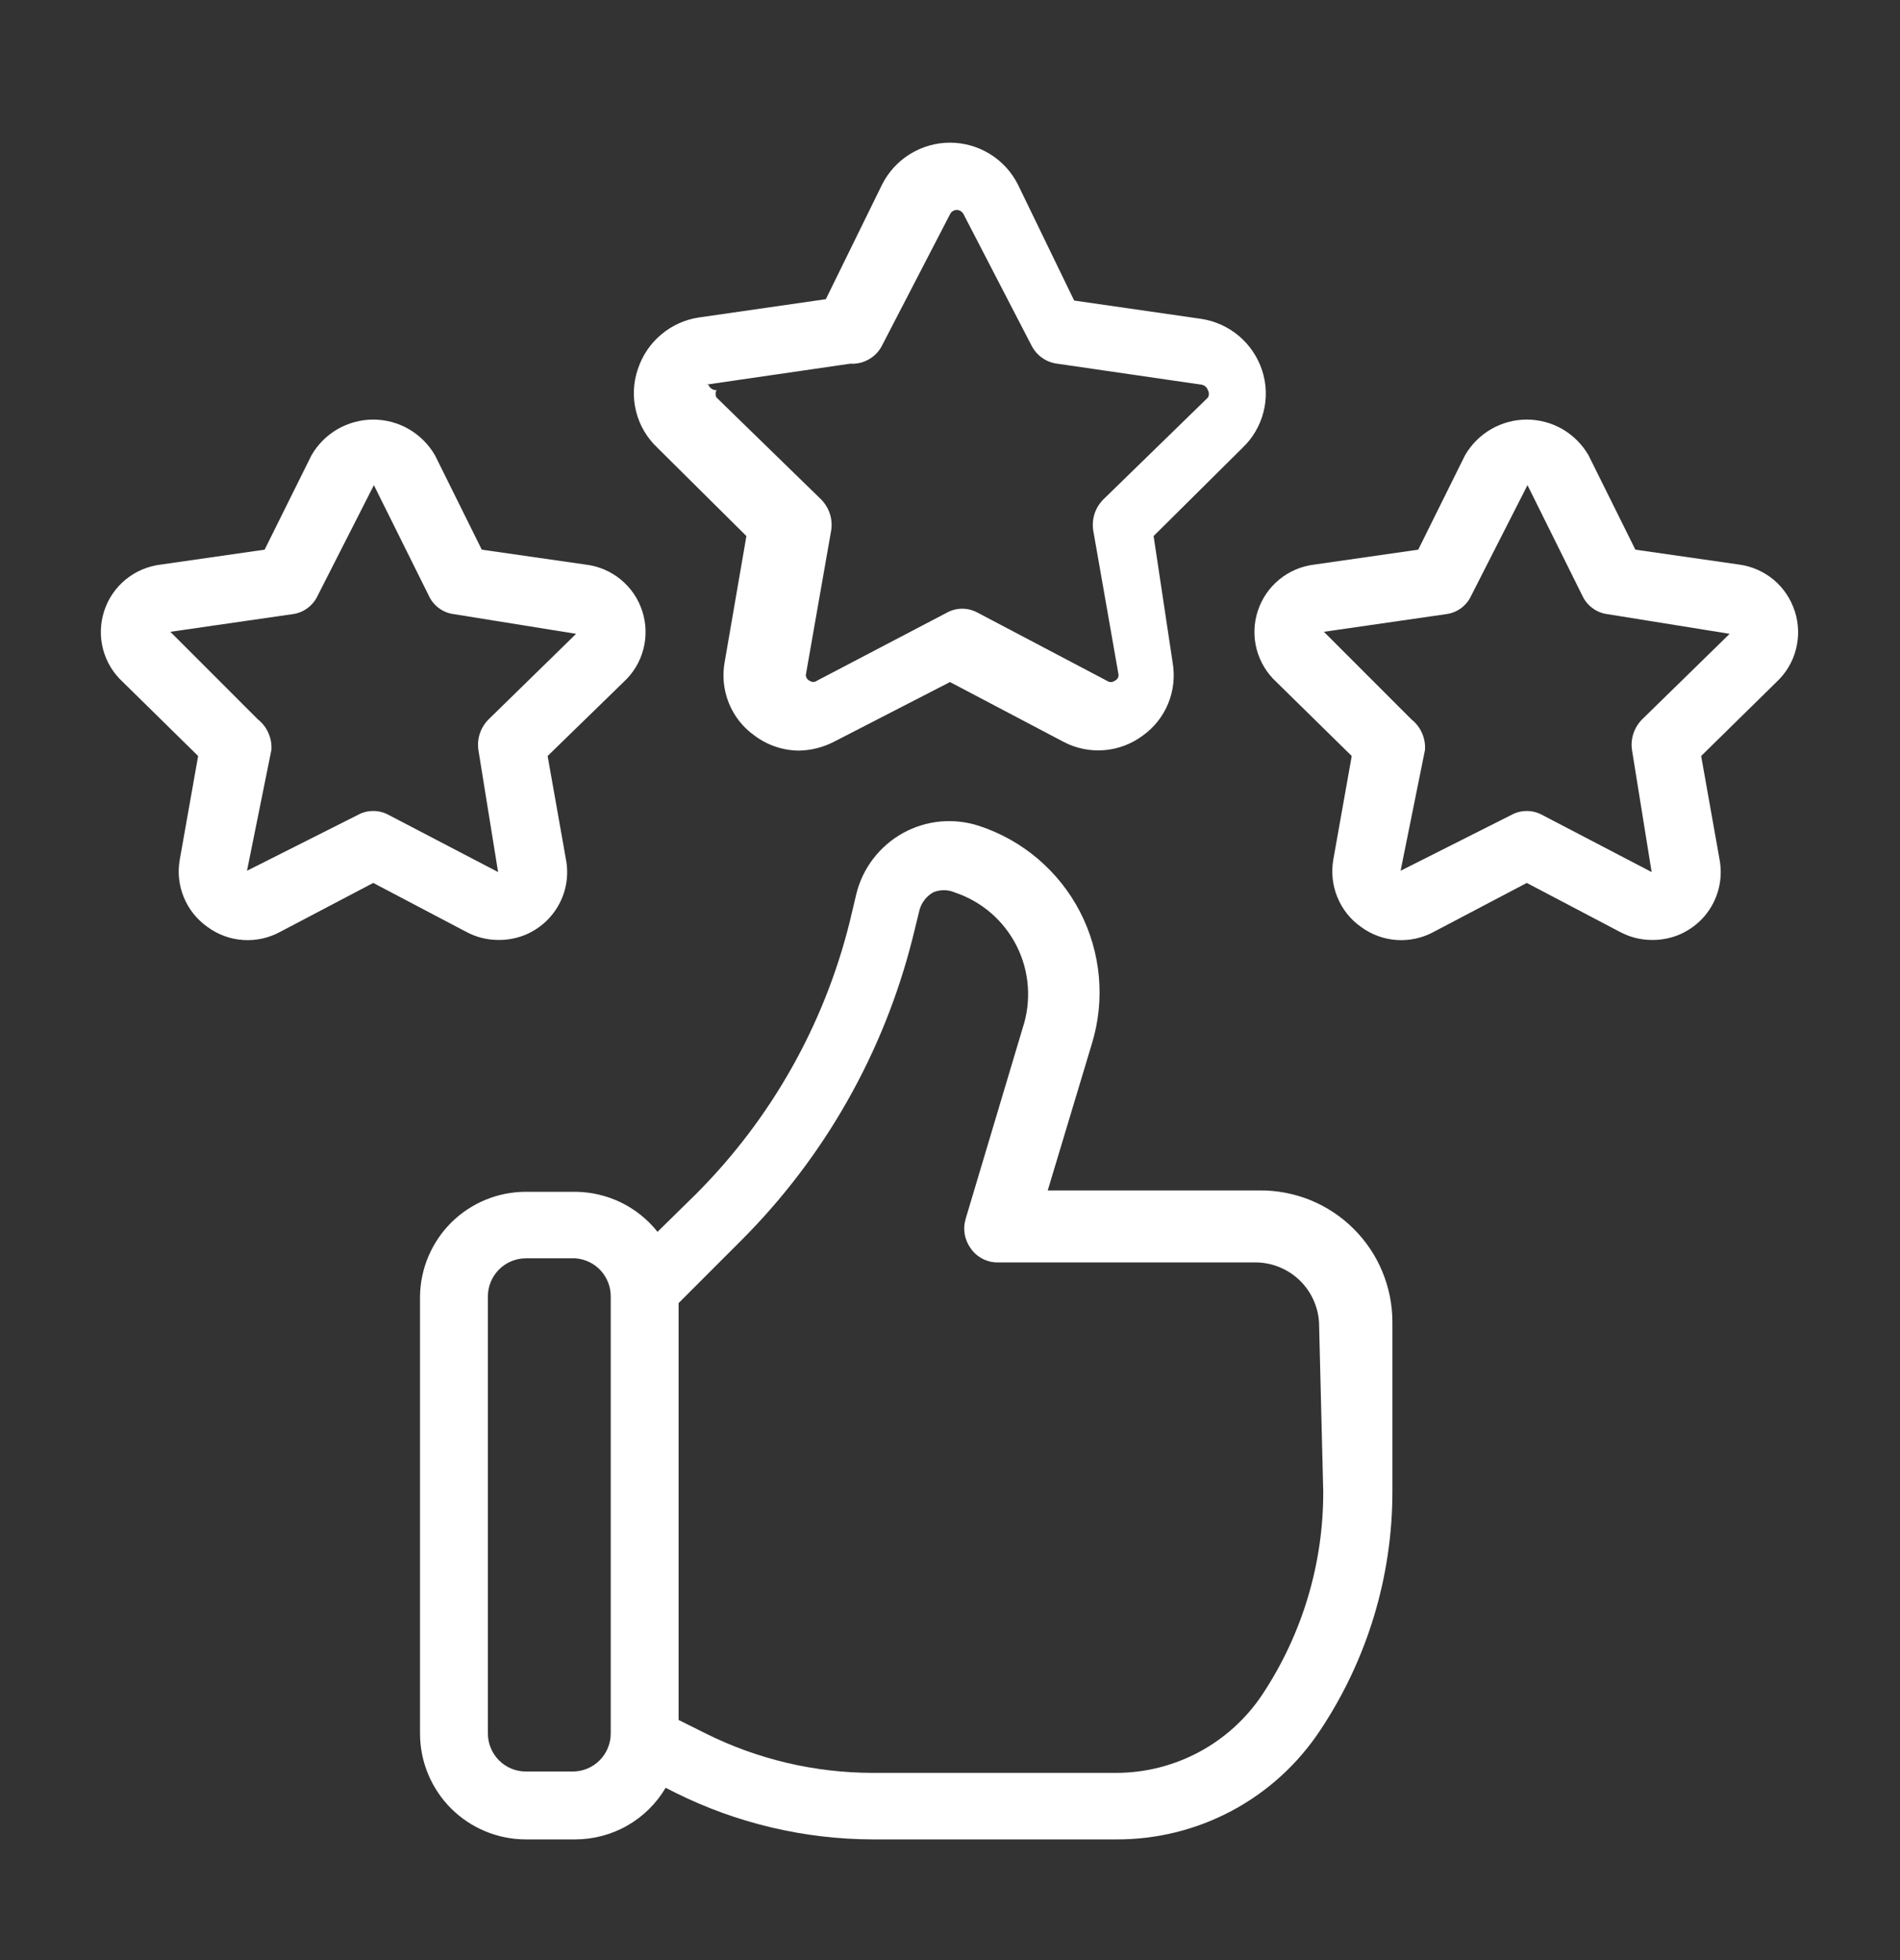
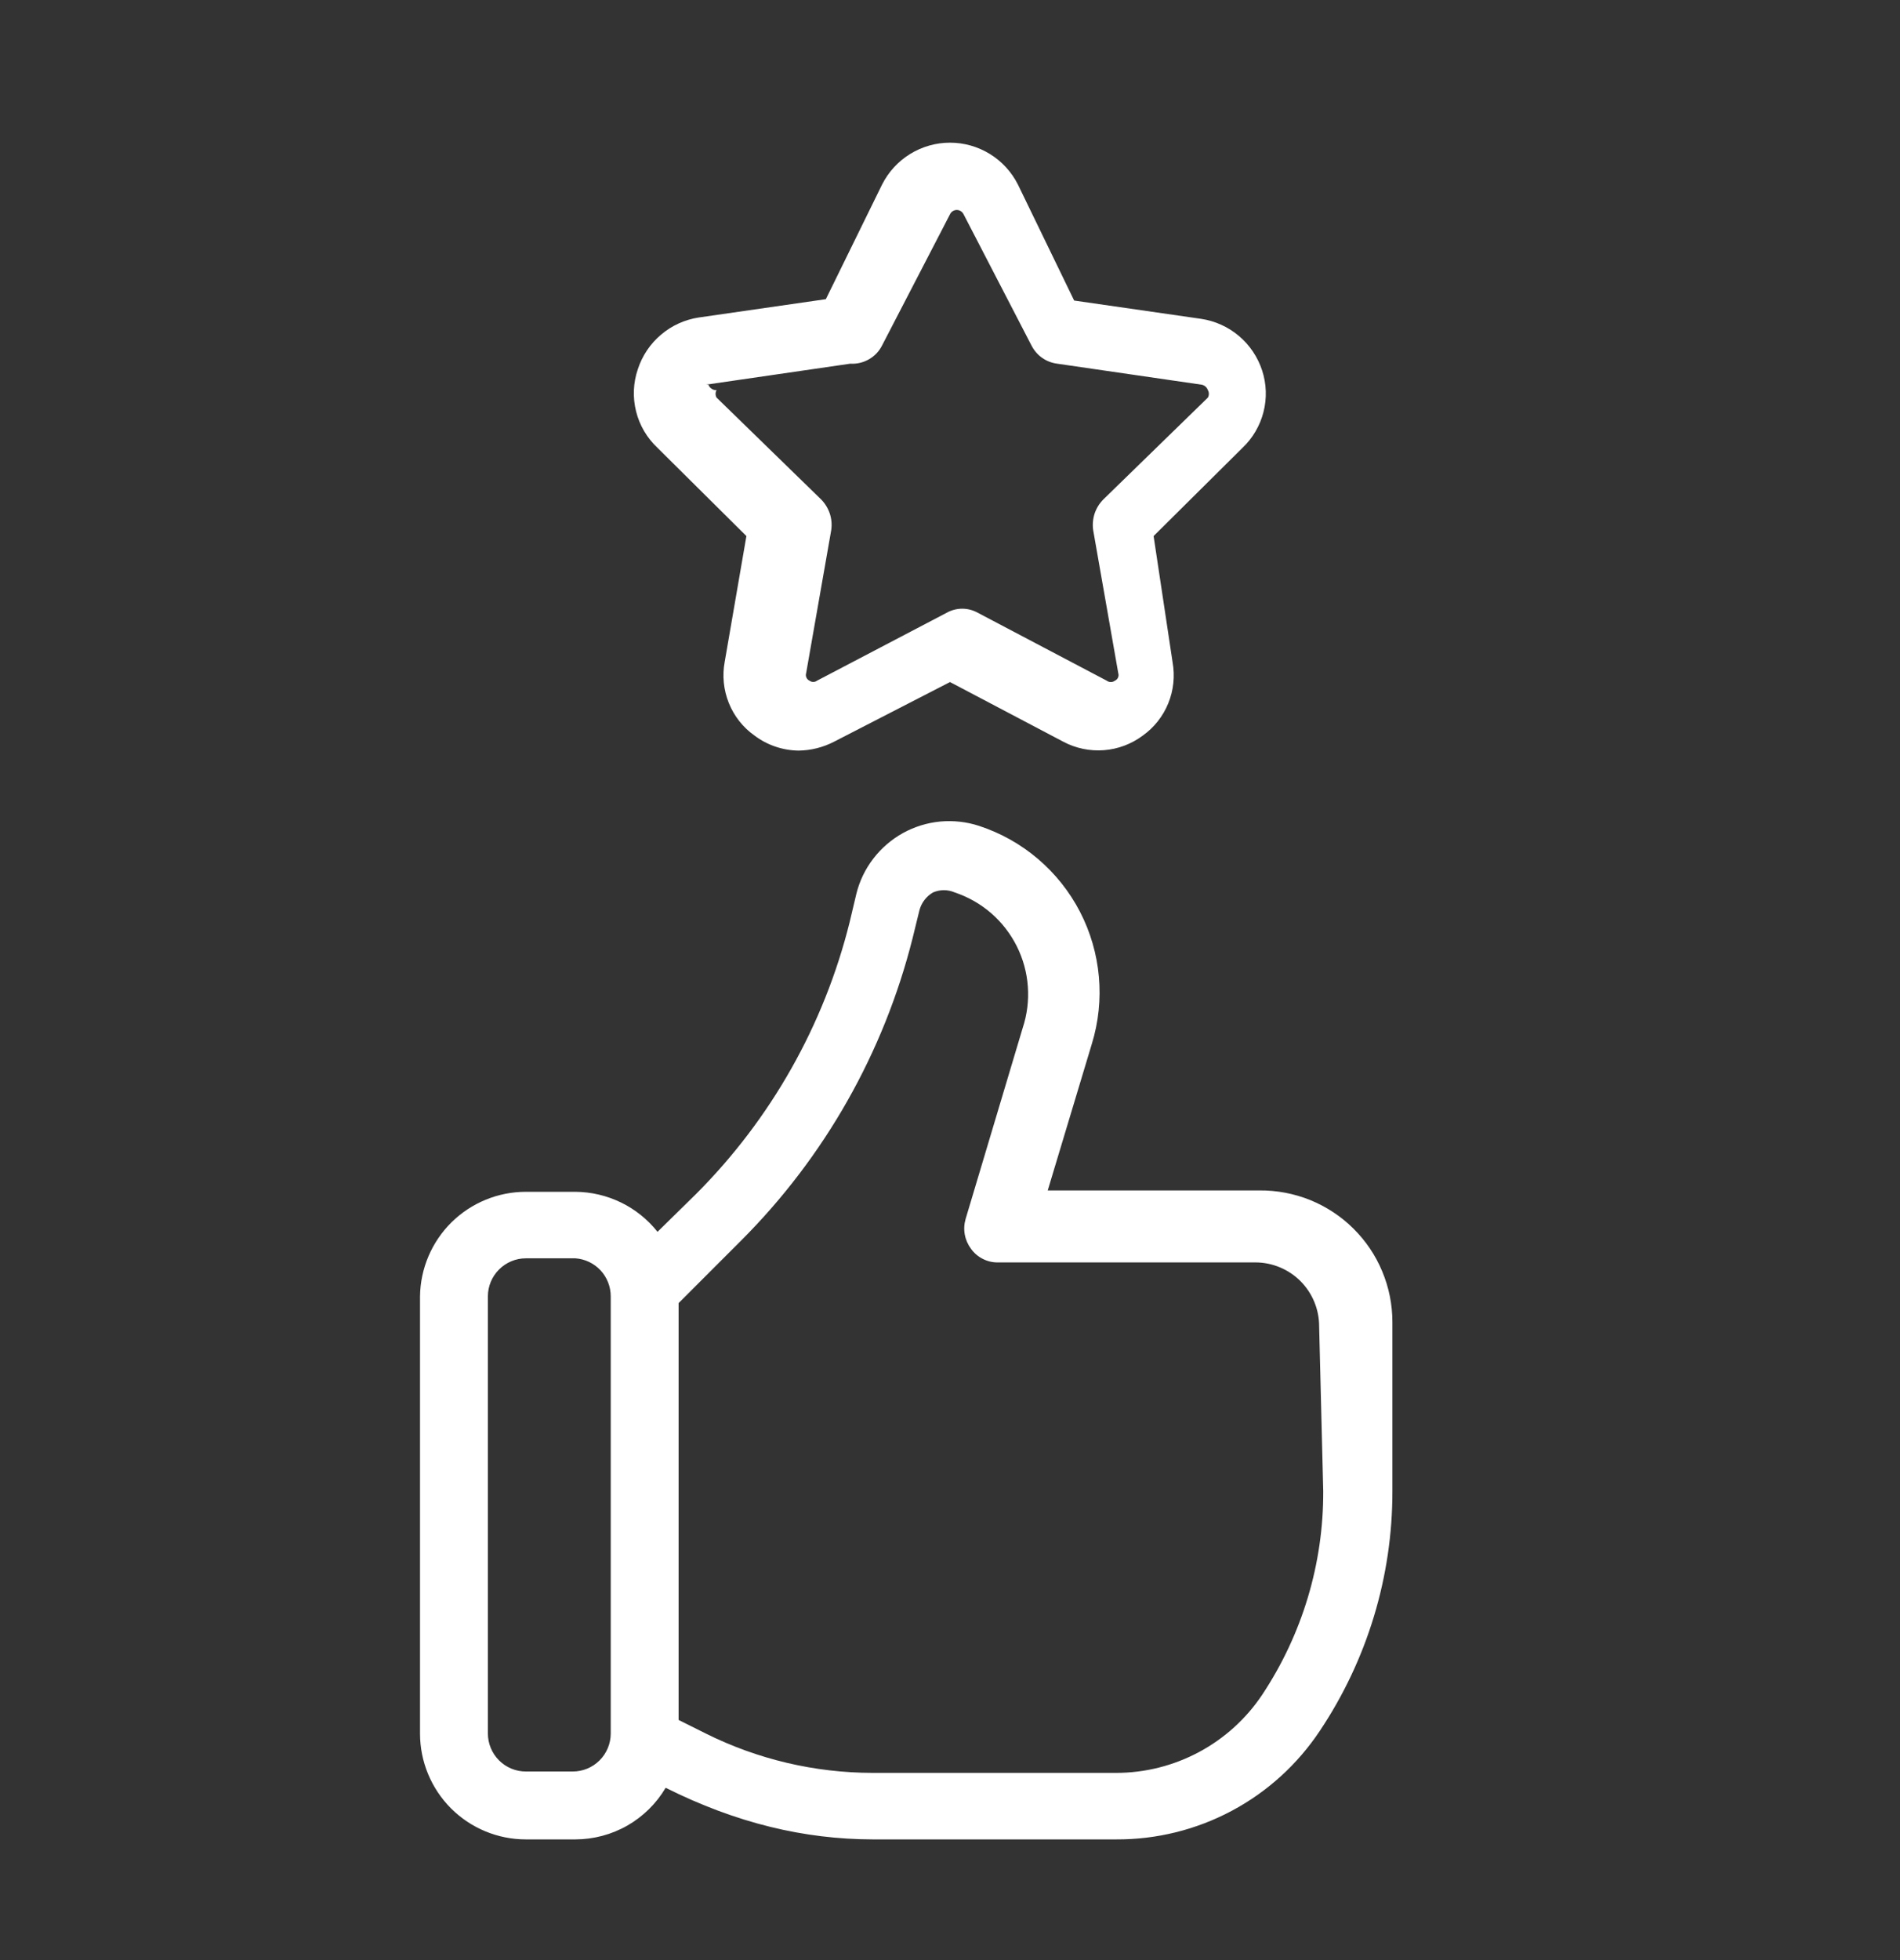
<svg xmlns="http://www.w3.org/2000/svg" width="32" height="33" viewBox="0 0 32 33" fill="none">
  <rect x="0" y="0" width="32" height="33" fill="#333333" stroke="none" />
-   <path d="M21.211 20.042H17.646L18.389 17.574C18.616 16.836 18.544 16.038 18.19 15.352C17.835 14.666 17.225 14.146 16.491 13.905C16.281 13.836 16.058 13.811 15.837 13.831C15.616 13.852 15.402 13.918 15.208 14.025C15.014 14.133 14.844 14.279 14.709 14.455C14.573 14.631 14.476 14.833 14.423 15.048L14.309 15.528C13.878 17.258 12.985 18.838 11.726 20.099L11.074 20.739C10.909 20.531 10.699 20.362 10.459 20.245C10.22 20.129 9.958 20.067 9.691 20.065H8.857C8.388 20.065 7.938 20.25 7.604 20.579C7.271 20.909 7.08 21.356 7.074 21.825V29.185C7.074 29.658 7.262 30.111 7.596 30.446C7.931 30.78 8.384 30.968 8.857 30.968H9.691C9.998 30.967 10.3 30.887 10.566 30.735C10.833 30.582 11.055 30.363 11.211 30.099L11.371 30.18C12.404 30.695 13.543 30.965 14.697 30.968H18.8C19.478 30.971 20.147 30.806 20.745 30.487C21.344 30.168 21.853 29.705 22.229 29.14C23.027 27.946 23.453 26.541 23.451 25.105V22.259C23.451 21.966 23.393 21.676 23.28 21.406C23.168 21.135 23.002 20.89 22.794 20.684C22.586 20.477 22.338 20.315 22.067 20.204C21.795 20.095 21.505 20.039 21.211 20.042ZM10.286 29.185C10.286 29.355 10.218 29.518 10.098 29.638C9.978 29.758 9.815 29.825 9.646 29.825H8.857C8.687 29.825 8.525 29.758 8.405 29.638C8.285 29.518 8.217 29.355 8.217 29.185V21.825C8.217 21.655 8.285 21.493 8.405 21.373C8.525 21.253 8.687 21.185 8.857 21.185H9.691C9.853 21.197 10.004 21.269 10.115 21.388C10.225 21.507 10.286 21.663 10.286 21.825V29.185ZM22.286 25.105C22.291 26.325 21.932 27.518 21.257 28.534C20.987 28.938 20.621 29.269 20.193 29.498C19.764 29.727 19.286 29.848 18.8 29.848H14.697C13.721 29.847 12.759 29.62 11.886 29.185L11.429 28.957V21.939L12.48 20.888C13.887 19.482 14.886 17.72 15.371 15.791L15.486 15.322C15.52 15.197 15.602 15.09 15.714 15.025C15.772 15 15.834 14.987 15.897 14.987C15.96 14.987 16.022 15 16.08 15.025C16.305 15.1 16.514 15.219 16.693 15.374C16.872 15.53 17.019 15.719 17.125 15.931C17.231 16.143 17.295 16.375 17.311 16.611C17.328 16.848 17.298 17.086 17.223 17.311L16.263 20.522C16.238 20.608 16.233 20.697 16.249 20.785C16.265 20.872 16.301 20.954 16.354 21.025C16.406 21.098 16.475 21.156 16.555 21.196C16.634 21.236 16.722 21.256 16.811 21.254H21.143C21.284 21.254 21.424 21.282 21.554 21.336C21.684 21.39 21.803 21.469 21.902 21.568C22.002 21.668 22.081 21.787 22.135 21.917C22.189 22.047 22.217 22.187 22.217 22.328L22.286 25.105Z" fill="white" />
+   <path d="M21.211 20.042H17.646L18.389 17.574C18.616 16.836 18.544 16.038 18.19 15.352C17.835 14.666 17.225 14.146 16.491 13.905C16.281 13.836 16.058 13.811 15.837 13.831C15.616 13.852 15.402 13.918 15.208 14.025C15.014 14.133 14.844 14.279 14.709 14.455C14.573 14.631 14.476 14.833 14.423 15.048L14.309 15.528C13.878 17.258 12.985 18.838 11.726 20.099L11.074 20.739C10.909 20.531 10.699 20.362 10.459 20.245C10.22 20.129 9.958 20.067 9.691 20.065H8.857C8.388 20.065 7.938 20.25 7.604 20.579C7.271 20.909 7.08 21.356 7.074 21.825V29.185C7.074 29.658 7.262 30.111 7.596 30.446C7.931 30.78 8.384 30.968 8.857 30.968H9.691C9.998 30.967 10.3 30.887 10.566 30.735C10.833 30.582 11.055 30.363 11.211 30.099C12.404 30.695 13.543 30.965 14.697 30.968H18.8C19.478 30.971 20.147 30.806 20.745 30.487C21.344 30.168 21.853 29.705 22.229 29.14C23.027 27.946 23.453 26.541 23.451 25.105V22.259C23.451 21.966 23.393 21.676 23.28 21.406C23.168 21.135 23.002 20.89 22.794 20.684C22.586 20.477 22.338 20.315 22.067 20.204C21.795 20.095 21.505 20.039 21.211 20.042ZM10.286 29.185C10.286 29.355 10.218 29.518 10.098 29.638C9.978 29.758 9.815 29.825 9.646 29.825H8.857C8.687 29.825 8.525 29.758 8.405 29.638C8.285 29.518 8.217 29.355 8.217 29.185V21.825C8.217 21.655 8.285 21.493 8.405 21.373C8.525 21.253 8.687 21.185 8.857 21.185H9.691C9.853 21.197 10.004 21.269 10.115 21.388C10.225 21.507 10.286 21.663 10.286 21.825V29.185ZM22.286 25.105C22.291 26.325 21.932 27.518 21.257 28.534C20.987 28.938 20.621 29.269 20.193 29.498C19.764 29.727 19.286 29.848 18.8 29.848H14.697C13.721 29.847 12.759 29.62 11.886 29.185L11.429 28.957V21.939L12.48 20.888C13.887 19.482 14.886 17.72 15.371 15.791L15.486 15.322C15.52 15.197 15.602 15.09 15.714 15.025C15.772 15 15.834 14.987 15.897 14.987C15.96 14.987 16.022 15 16.08 15.025C16.305 15.1 16.514 15.219 16.693 15.374C16.872 15.53 17.019 15.719 17.125 15.931C17.231 16.143 17.295 16.375 17.311 16.611C17.328 16.848 17.298 17.086 17.223 17.311L16.263 20.522C16.238 20.608 16.233 20.697 16.249 20.785C16.265 20.872 16.301 20.954 16.354 21.025C16.406 21.098 16.475 21.156 16.555 21.196C16.634 21.236 16.722 21.256 16.811 21.254H21.143C21.284 21.254 21.424 21.282 21.554 21.336C21.684 21.39 21.803 21.469 21.902 21.568C22.002 21.668 22.081 21.787 22.135 21.917C22.189 22.047 22.217 22.187 22.217 22.328L22.286 25.105Z" fill="white" />
  <path d="M12.571 9.025L12.206 11.14C12.162 11.374 12.186 11.615 12.275 11.836C12.364 12.057 12.514 12.248 12.709 12.385C12.923 12.546 13.184 12.634 13.451 12.637C13.658 12.634 13.862 12.583 14.046 12.488L16 11.483L17.909 12.488C18.118 12.599 18.355 12.648 18.592 12.63C18.829 12.612 19.055 12.527 19.246 12.385C19.438 12.248 19.587 12.06 19.676 11.841C19.765 11.623 19.79 11.383 19.749 11.151L19.429 9.025L20.926 7.54C21.099 7.376 21.221 7.167 21.28 6.936C21.339 6.706 21.331 6.463 21.257 6.237C21.183 6.011 21.048 5.81 20.866 5.656C20.685 5.503 20.464 5.403 20.229 5.368L18.091 5.06L17.143 3.105C17.036 2.894 16.873 2.716 16.671 2.592C16.469 2.468 16.237 2.402 16 2.402C15.763 2.402 15.531 2.468 15.329 2.592C15.127 2.716 14.964 2.894 14.857 3.105L13.909 5.037L11.771 5.345C11.536 5.38 11.315 5.48 11.134 5.634C10.952 5.787 10.817 5.988 10.743 6.214C10.664 6.443 10.654 6.691 10.713 6.926C10.771 7.161 10.897 7.374 11.074 7.54L12.571 9.025ZM11.886 6.477L14.32 6.123C14.43 6.13 14.54 6.104 14.635 6.049C14.731 5.994 14.808 5.913 14.857 5.814L16 3.608C16.01 3.586 16.026 3.568 16.046 3.555C16.067 3.542 16.09 3.535 16.114 3.535C16.138 3.535 16.162 3.542 16.182 3.555C16.202 3.568 16.218 3.586 16.229 3.608L17.371 5.814C17.413 5.897 17.474 5.969 17.549 6.023C17.625 6.077 17.713 6.111 17.806 6.123L20.24 6.477C20.264 6.482 20.286 6.493 20.304 6.509C20.322 6.525 20.335 6.545 20.343 6.568C20.354 6.587 20.36 6.609 20.36 6.631C20.36 6.653 20.354 6.675 20.343 6.694L18.583 8.408C18.516 8.475 18.466 8.556 18.436 8.645C18.407 8.734 18.398 8.829 18.411 8.923L18.834 11.334C18.842 11.358 18.84 11.385 18.83 11.408C18.819 11.431 18.801 11.45 18.777 11.46C18.757 11.475 18.733 11.483 18.709 11.483C18.684 11.483 18.66 11.475 18.64 11.46L16.469 10.317C16.388 10.272 16.298 10.248 16.206 10.248C16.114 10.248 16.023 10.272 15.943 10.317L13.76 11.46C13.742 11.474 13.72 11.481 13.697 11.481C13.674 11.481 13.652 11.474 13.634 11.46C13.611 11.45 13.592 11.431 13.582 11.408C13.571 11.385 13.569 11.358 13.577 11.334L14 8.923C14.013 8.829 14.005 8.734 13.975 8.645C13.945 8.556 13.895 8.475 13.829 8.408L12.069 6.694C12.057 6.675 12.052 6.653 12.052 6.631C12.052 6.609 12.057 6.587 12.069 6.568C12.039 6.57 12.009 6.562 11.985 6.545C11.96 6.529 11.941 6.505 11.931 6.477H11.886Z" fill="white" />
-   <path d="M8.389 15.825C8.559 15.828 8.728 15.793 8.883 15.723C9.038 15.652 9.175 15.548 9.284 15.418C9.394 15.287 9.473 15.134 9.516 14.97C9.558 14.805 9.564 14.633 9.531 14.465L9.223 12.728L10.503 11.482C10.664 11.334 10.78 11.143 10.835 10.932C10.891 10.72 10.885 10.497 10.817 10.289C10.75 10.08 10.624 9.896 10.455 9.757C10.286 9.618 10.08 9.531 9.863 9.505L8.114 9.254L7.326 7.665C7.22 7.483 7.069 7.331 6.886 7.225C6.704 7.12 6.497 7.064 6.286 7.064C6.075 7.064 5.868 7.12 5.685 7.225C5.502 7.331 5.351 7.483 5.246 7.665L4.457 9.254L2.709 9.505C2.491 9.531 2.286 9.618 2.116 9.757C1.947 9.896 1.821 10.08 1.754 10.289C1.687 10.497 1.68 10.72 1.736 10.932C1.792 11.143 1.907 11.334 2.069 11.482L3.337 12.728L3.029 14.465C2.989 14.681 3.012 14.903 3.095 15.105C3.178 15.308 3.318 15.483 3.497 15.608C3.672 15.736 3.88 15.812 4.097 15.826C4.313 15.84 4.53 15.792 4.72 15.688L6.286 14.865L7.851 15.688C8.016 15.777 8.201 15.824 8.389 15.825ZM6.286 13.654C6.194 13.653 6.103 13.677 6.023 13.722L4.16 14.66L4.571 12.625C4.578 12.527 4.56 12.43 4.52 12.34C4.481 12.25 4.42 12.172 4.343 12.111L2.869 10.637L4.926 10.34C5.017 10.329 5.103 10.294 5.177 10.24C5.251 10.186 5.31 10.114 5.349 10.031L6.297 8.168L7.223 10.031C7.261 10.114 7.32 10.186 7.394 10.24C7.468 10.294 7.555 10.329 7.646 10.34L9.703 10.671L8.229 12.111C8.162 12.178 8.112 12.259 8.082 12.348C8.052 12.437 8.044 12.532 8.057 12.625L8.389 14.682L6.549 13.722C6.468 13.677 6.378 13.653 6.286 13.654Z" fill="white" />
-   <path d="M30.229 10.294C30.163 10.087 30.041 9.903 29.875 9.763C29.709 9.624 29.506 9.534 29.291 9.505L27.543 9.254L26.754 7.665C26.649 7.483 26.497 7.331 26.315 7.225C26.132 7.12 25.925 7.064 25.714 7.064C25.503 7.064 25.296 7.12 25.114 7.225C24.931 7.331 24.779 7.483 24.674 7.665L23.886 9.254L22.137 9.505C21.92 9.531 21.714 9.618 21.545 9.757C21.376 9.896 21.25 10.08 21.183 10.289C21.115 10.497 21.109 10.72 21.165 10.932C21.221 11.143 21.336 11.334 21.497 11.482L22.766 12.728L22.457 14.465C22.418 14.681 22.441 14.903 22.524 15.105C22.607 15.308 22.746 15.483 22.926 15.608C23.101 15.736 23.309 15.812 23.526 15.826C23.742 15.84 23.958 15.792 24.149 15.688L25.714 14.865L27.28 15.688C27.445 15.777 27.63 15.824 27.817 15.825C27.987 15.828 28.156 15.793 28.311 15.723C28.466 15.652 28.603 15.548 28.713 15.418C28.823 15.287 28.901 15.134 28.944 14.97C28.987 14.805 28.992 14.633 28.96 14.465L28.651 12.728L29.92 11.482C30.079 11.334 30.193 11.144 30.247 10.933C30.302 10.723 30.296 10.501 30.229 10.294ZM27.657 12.111C27.591 12.178 27.54 12.259 27.511 12.348C27.481 12.437 27.472 12.532 27.486 12.625L27.817 14.682L25.977 13.722C25.897 13.677 25.806 13.654 25.714 13.654C25.622 13.654 25.532 13.677 25.451 13.722L23.589 14.66L24 12.625C24.006 12.527 23.989 12.43 23.949 12.34C23.909 12.25 23.848 12.172 23.771 12.111L22.297 10.637L24.354 10.34C24.445 10.329 24.532 10.294 24.606 10.24C24.68 10.186 24.739 10.114 24.777 10.031L25.726 8.168L26.651 10.031C26.69 10.114 26.749 10.186 26.823 10.24C26.897 10.294 26.983 10.329 27.074 10.34L29.131 10.671L27.657 12.111Z" fill="white" />
</svg>